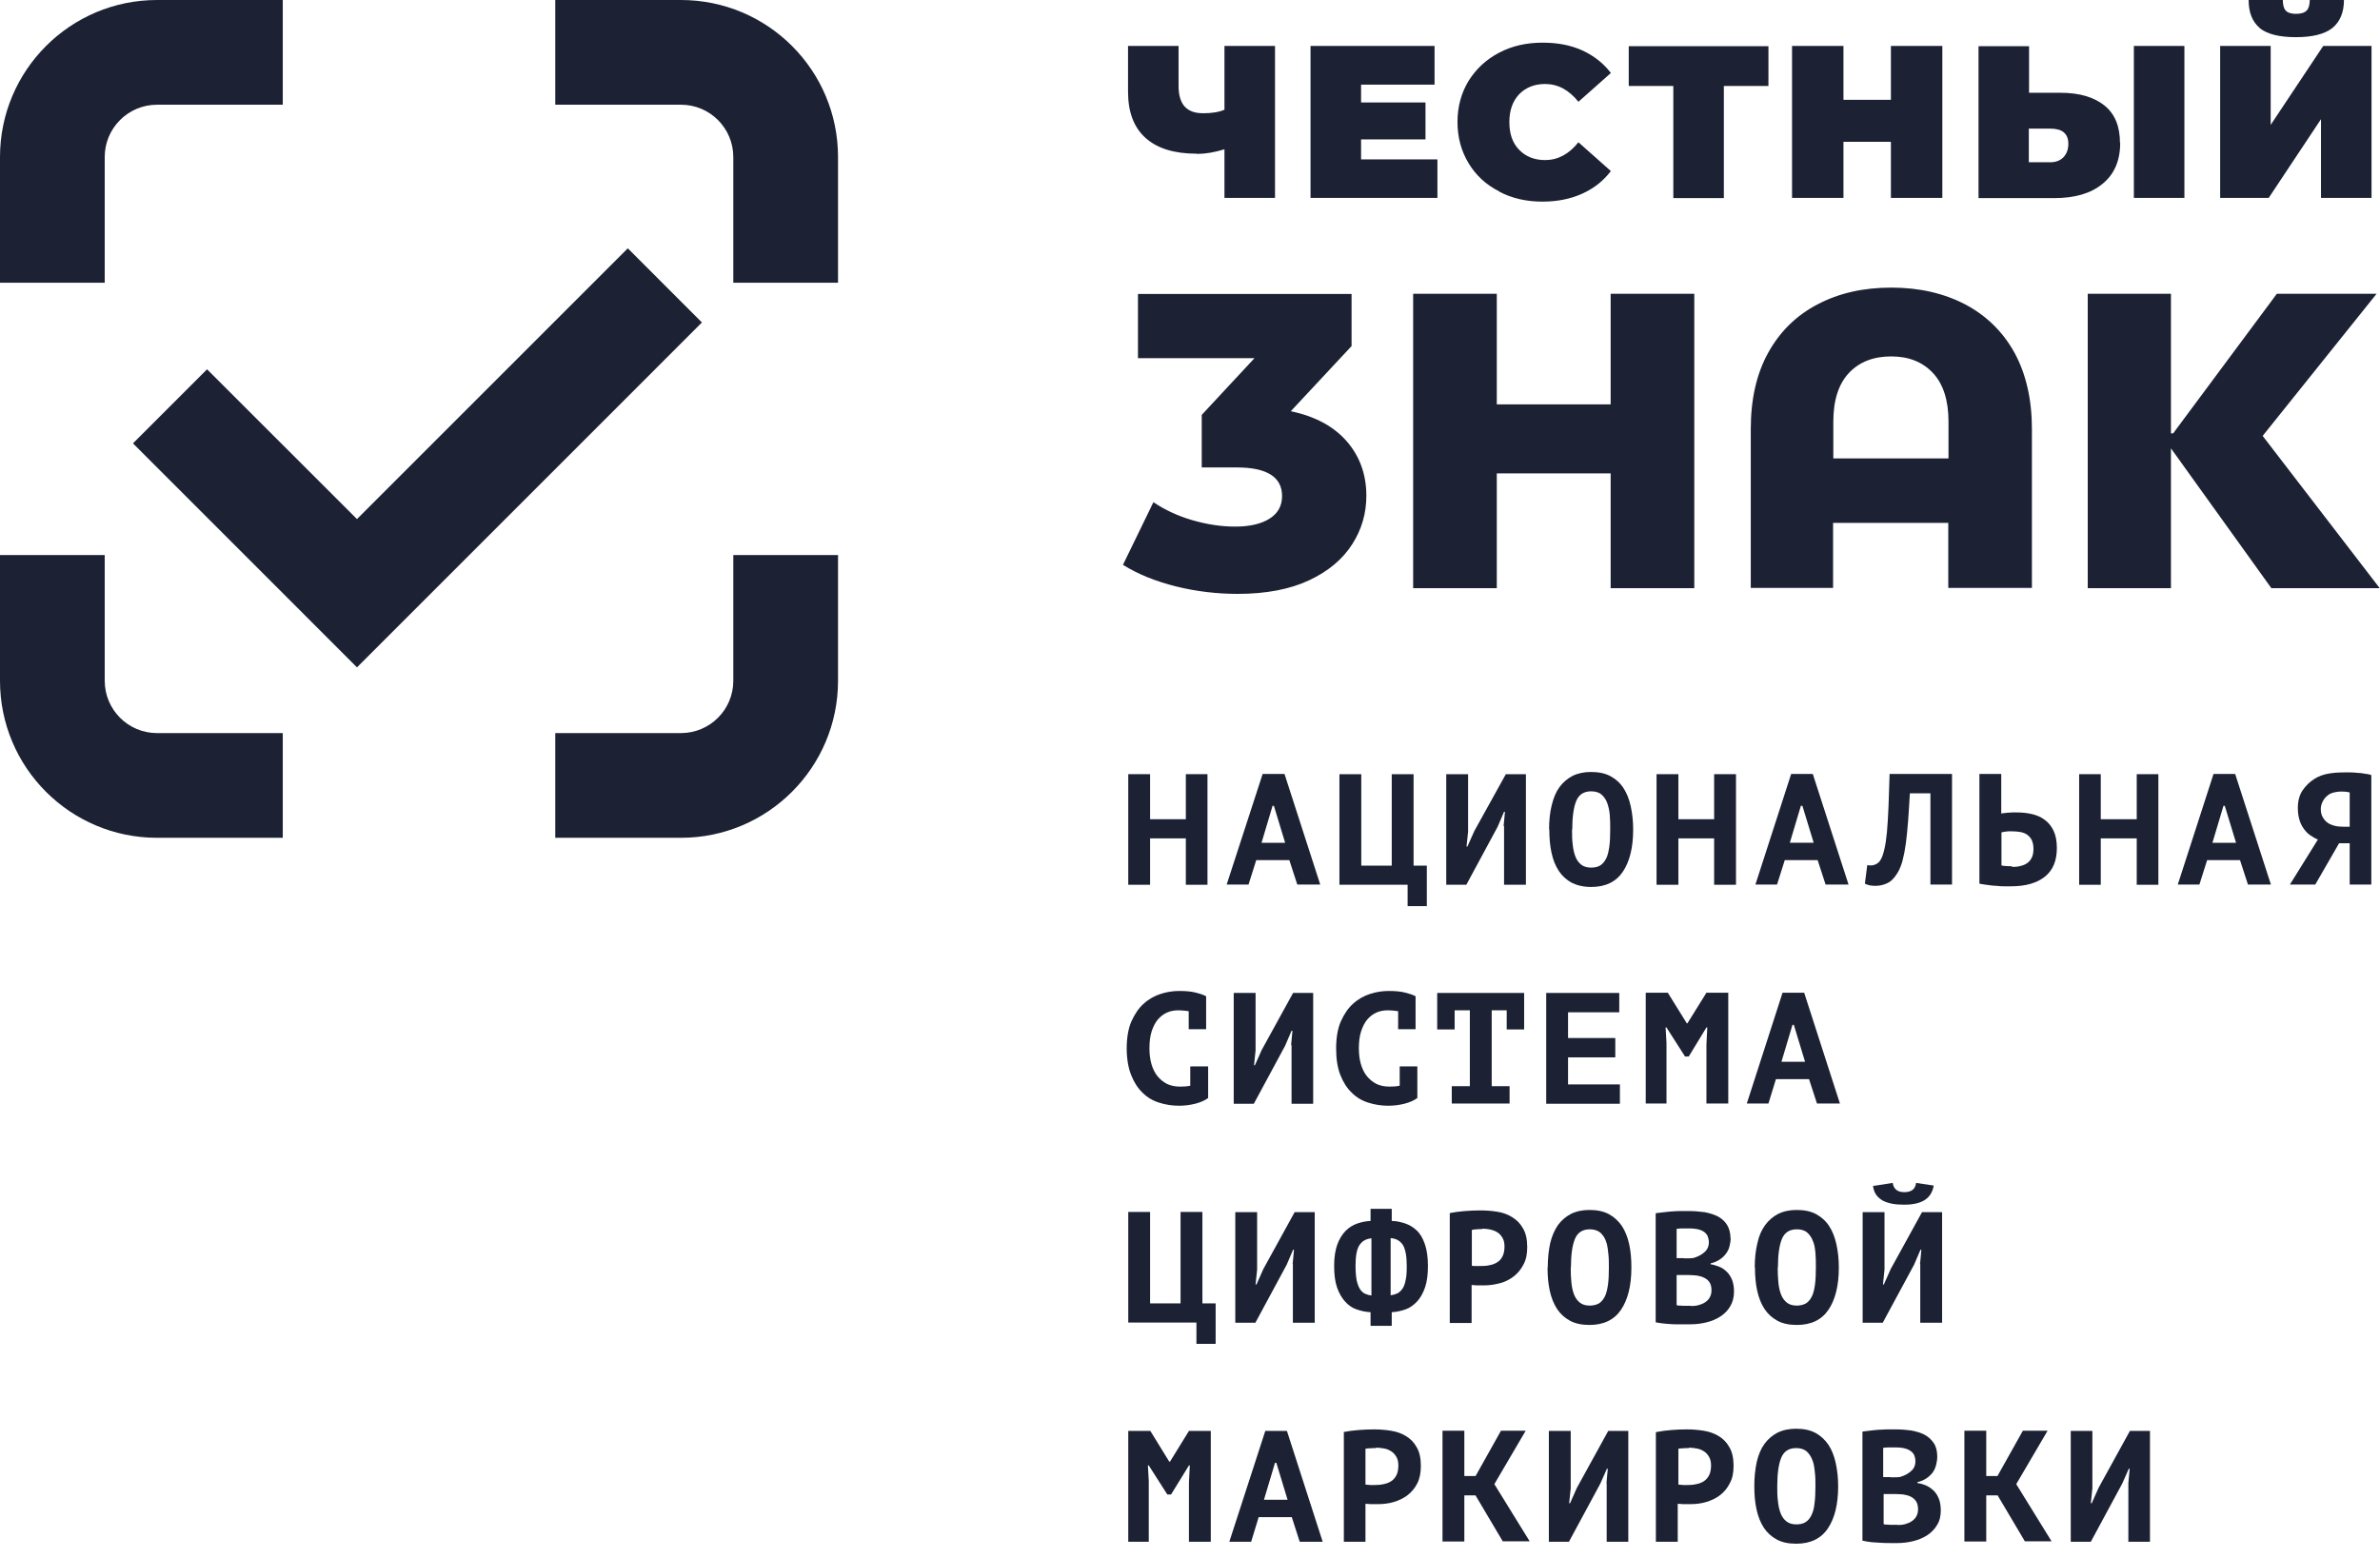
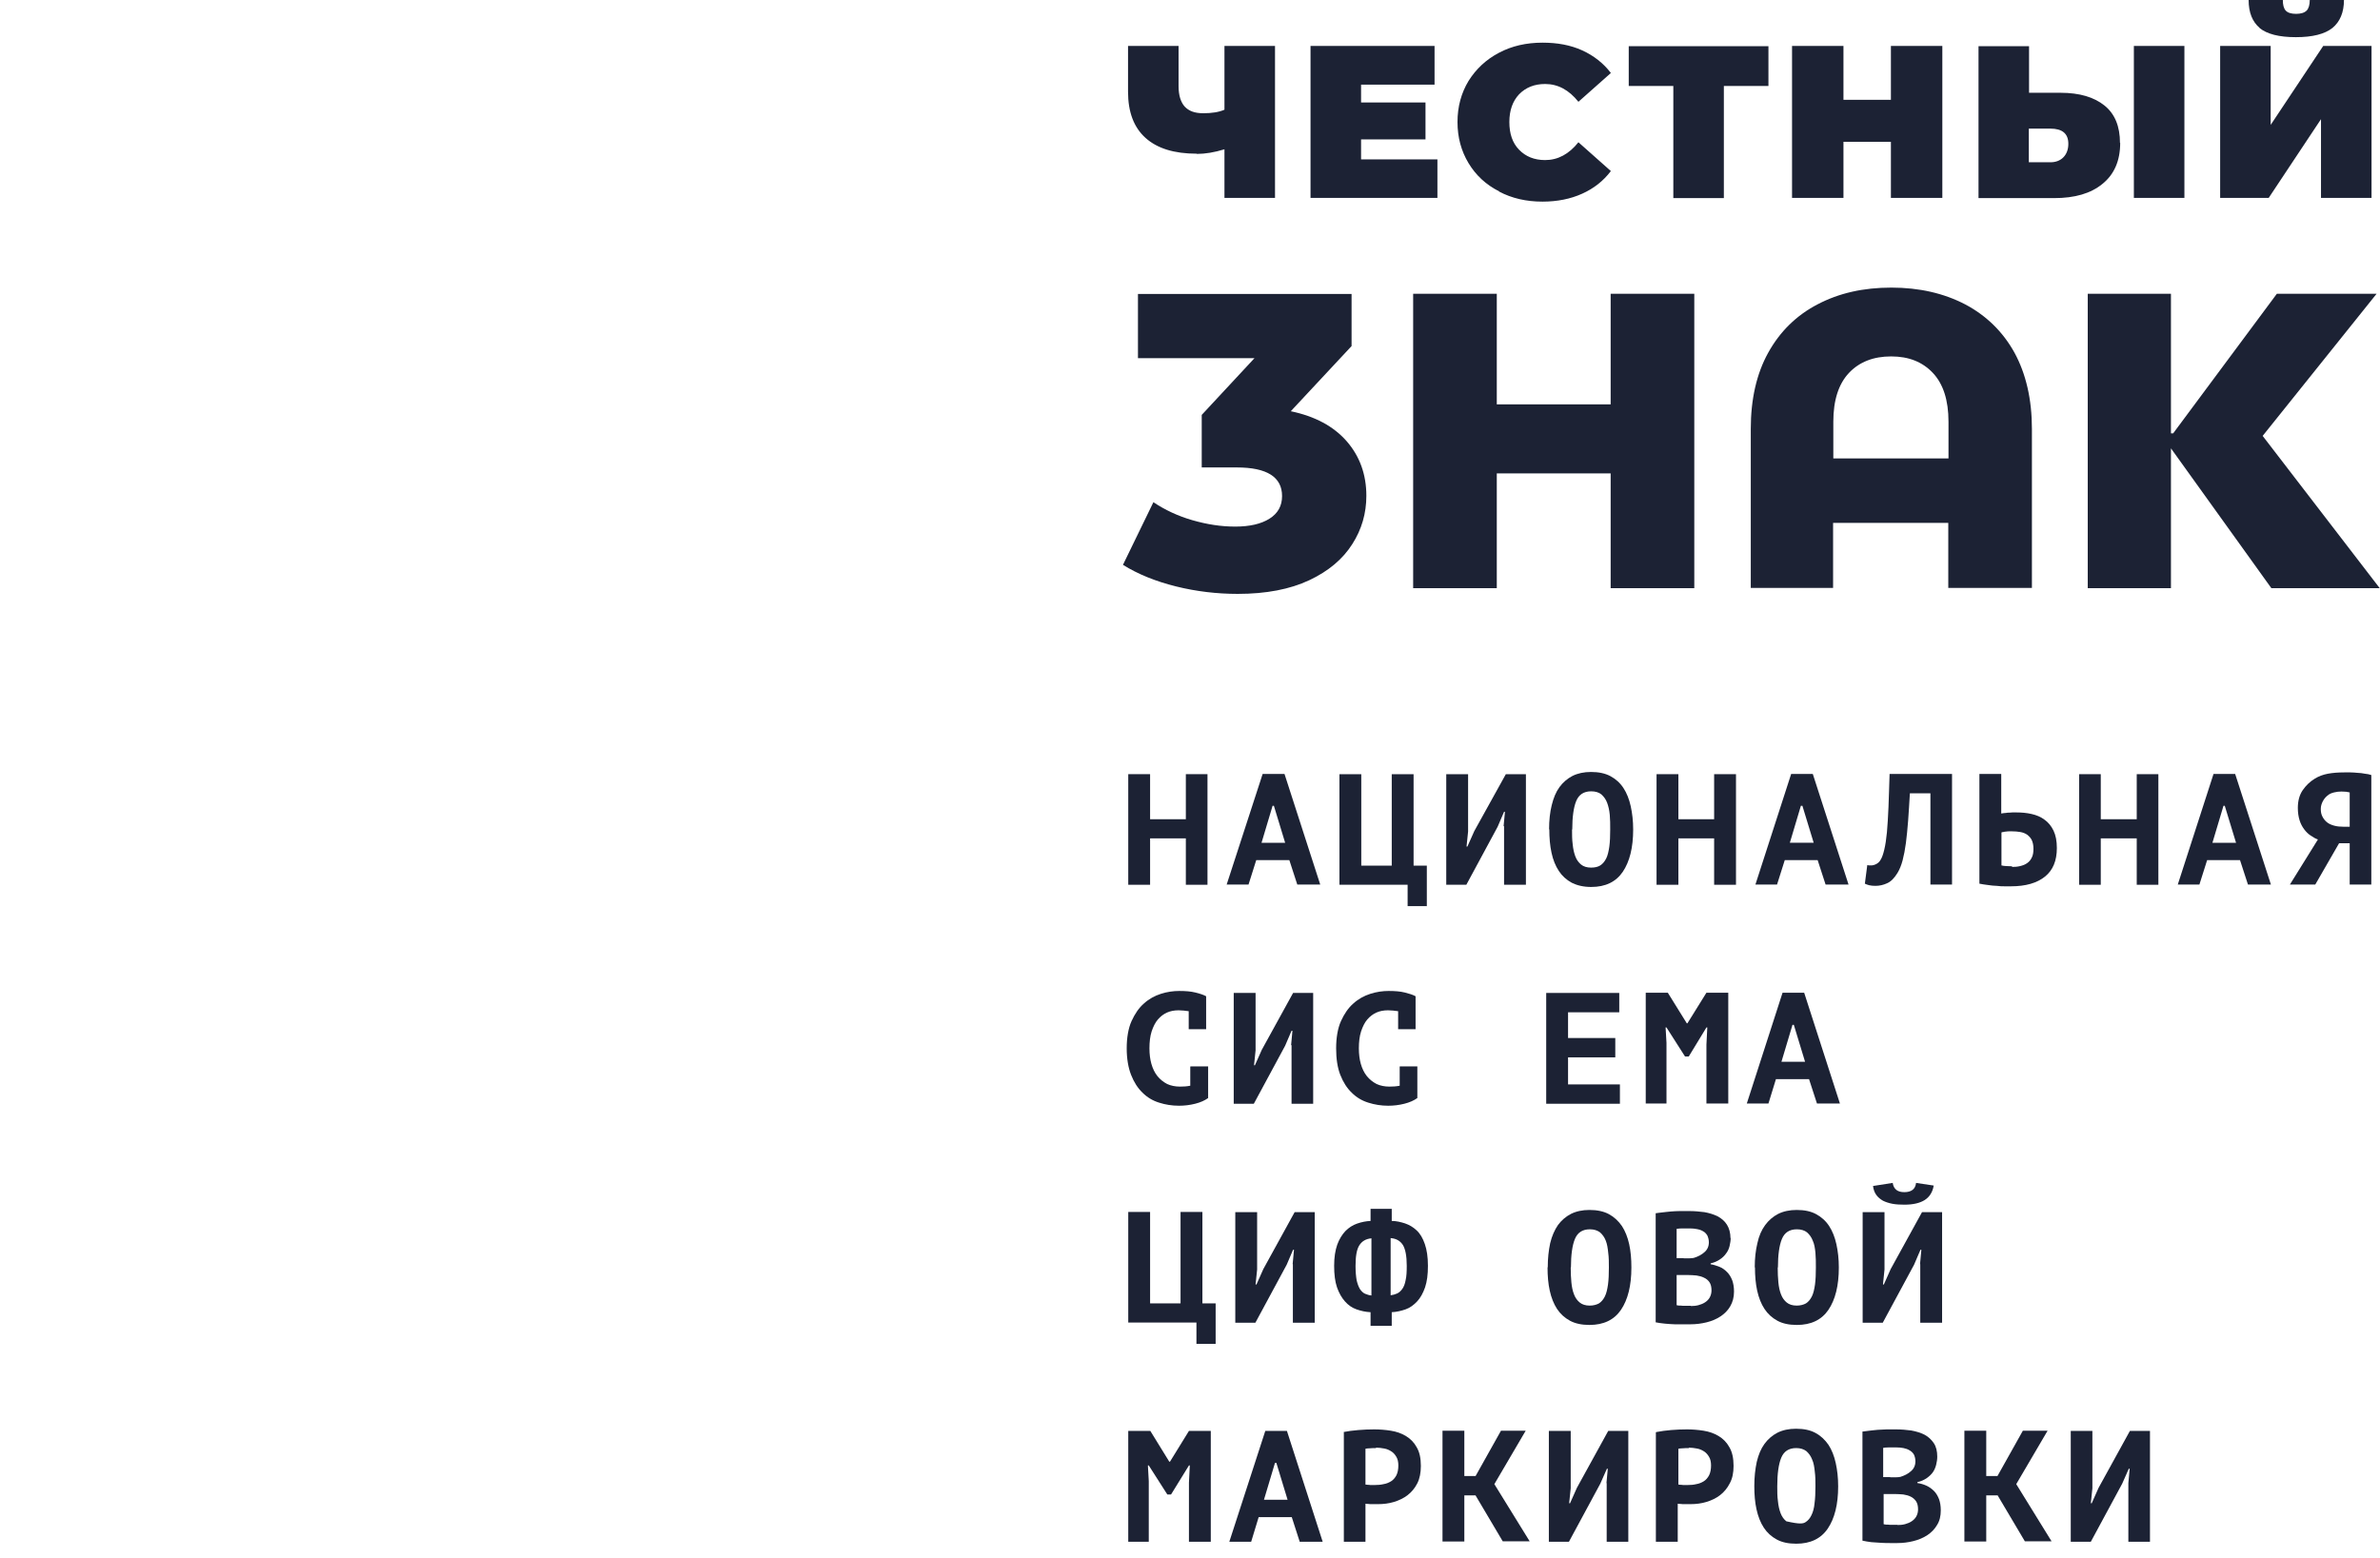
<svg xmlns="http://www.w3.org/2000/svg" width="142" height="93" viewBox="0 0 142 93" fill="none">
  <g id="Group 17">
-     <path id="Vector" d="M37.46 14.815L21.299 30.978L12.354 22.04L7.934 26.46L21.299 39.828L41.88 19.244L37.46 14.823V14.815ZM6.248 9.373C6.248 7.642 7.65 6.249 9.372 6.249H16.871V0H9.372C4.198 0 0 4.198 0 9.373V16.874H6.248V9.373ZM43.752 9.373V16.874H50V9.373C50 4.19 45.802 0 40.628 0H33.129V6.249H40.628C42.359 6.249 43.752 7.651 43.752 9.373ZM43.752 33.126V40.627C43.752 42.358 42.35 43.751 40.628 43.751H33.129V50H40.628C45.802 50 50 45.801 50 40.627V33.126H43.752ZM6.248 40.627V33.126H0V40.627C0 45.81 4.198 50 9.372 50H16.871V43.751H9.372C7.641 43.751 6.248 42.349 6.248 40.627Z" fill="#1C2234" />
    <g id="Group">
      <path id="Vector_2" d="M76.993 24.564L80.64 20.654V17.544H67.895V21.376H74.847L71.7 24.761V27.897H73.794C75.598 27.897 76.493 28.475 76.493 29.603C76.493 30.194 76.243 30.64 75.743 30.955C75.242 31.27 74.558 31.427 73.702 31.427C72.846 31.427 72.016 31.296 71.147 31.047C70.278 30.797 69.502 30.43 68.817 29.971L67 33.71C67.882 34.261 68.949 34.695 70.16 34.996C71.371 35.298 72.609 35.443 73.847 35.443C75.545 35.443 76.967 35.167 78.112 34.629C79.258 34.091 80.114 33.369 80.68 32.477C81.246 31.598 81.522 30.627 81.522 29.59C81.522 28.317 81.127 27.228 80.351 26.336C79.574 25.444 78.455 24.84 76.993 24.538V24.564ZM96.098 24.131H89.304V17.531H84.314V35.101H89.304V28.252H96.098V35.101H101.088V17.531H96.098V24.131ZM135.004 26.008L141.798 17.531H135.847L129.659 25.863H129.527V17.531H124.563V35.101H129.527V26.756L135.518 35.101H141.983L135.004 26.021V26.008ZM117.243 18.161C115.979 17.505 114.517 17.164 112.845 17.164C111.173 17.164 109.725 17.492 108.448 18.161C107.184 18.817 106.196 19.788 105.499 21.048C104.801 22.307 104.458 23.829 104.458 25.601V35.088H109.369V31.204H116.242V35.088H121.232V25.601C121.232 23.829 120.877 22.307 120.192 21.048C119.494 19.788 118.507 18.83 117.243 18.161ZM116.255 27.359H109.383V25.168C109.383 23.882 109.699 22.911 110.317 22.255C110.936 21.599 111.779 21.271 112.832 21.271C113.885 21.271 114.702 21.599 115.321 22.255C115.939 22.911 116.255 23.882 116.255 25.168V27.359ZM109.988 8.464H112.819V11.81H115.887V2.742H112.819V5.957H109.988V2.742H106.92V11.81H109.988V8.464ZM130.33 2.742H127.315V11.81H130.33V2.742ZM138.48 7.112V11.81H141.495V2.742H138.612L135.478 7.453V2.742H132.463V11.81H135.36L138.48 7.112ZM134.807 1.666C135.255 2.034 135.979 2.218 136.979 2.218C137.98 2.218 138.704 2.034 139.165 1.666C139.613 1.299 139.85 0.735 139.85 0H137.809C137.809 0.289 137.743 0.512 137.624 0.63C137.493 0.761 137.282 0.827 136.993 0.827C136.703 0.827 136.492 0.761 136.374 0.63C136.255 0.499 136.203 0.289 136.203 0H134.162C134.162 0.748 134.386 1.299 134.82 1.666H134.807ZM71.411 9.185C71.911 9.185 72.451 9.094 73.056 8.91V11.81H76.072V2.742H73.056V6.548C72.727 6.692 72.306 6.758 71.793 6.758C71.279 6.758 70.937 6.627 70.687 6.364C70.45 6.102 70.318 5.695 70.318 5.144V2.742H67.303V5.472C67.303 6.679 67.645 7.598 68.343 8.227C69.041 8.857 70.055 9.172 71.398 9.172L71.411 9.185ZM126.486 8.529C126.486 7.545 126.183 6.797 125.564 6.299C124.945 5.8 124.076 5.537 122.944 5.537H121.061V2.756H118.046V11.823H122.562C123.787 11.823 124.748 11.547 125.446 10.97C126.143 10.406 126.499 9.592 126.499 8.529H126.486ZM123.102 9.395C122.904 9.592 122.641 9.684 122.338 9.684H121.048V7.676H122.338C123.049 7.676 123.405 7.978 123.405 8.582C123.405 8.923 123.299 9.199 123.102 9.395ZM105.525 2.756H97.177V5.131H99.837V11.823H102.852V5.131H105.512V2.756H105.525ZM89.436 11.429C90.199 11.836 91.068 12.033 92.029 12.033C92.911 12.033 93.701 11.875 94.399 11.56C95.097 11.245 95.663 10.799 96.111 10.209L94.175 8.49C93.609 9.199 92.951 9.553 92.187 9.553C91.542 9.553 91.029 9.343 90.634 8.936C90.239 8.529 90.054 7.978 90.054 7.283C90.054 6.587 90.252 6.036 90.634 5.629C91.029 5.223 91.542 5.013 92.187 5.013C92.951 5.013 93.609 5.367 94.175 6.075L96.111 4.356C95.663 3.766 95.084 3.32 94.399 3.005C93.701 2.69 92.925 2.546 92.029 2.546C91.068 2.546 90.199 2.743 89.436 3.149C88.659 3.556 88.066 4.12 87.619 4.829C87.184 5.551 86.96 6.364 86.96 7.283C86.96 8.201 87.184 9.015 87.619 9.737C88.053 10.458 88.659 11.023 89.436 11.416V11.429ZM85.762 9.513H81.207V8.319H85.051V6.115H81.207V5.052H85.591V2.742H78.191V11.81H85.762V9.5V9.513Z" fill="#1C2234" />
      <g id="Group_2">
        <path id="Vector_3" d="M70.752 50.034H68.619V52.803H67.316V46.202H68.619V48.892H70.752V46.202H72.043V52.803H70.752V50.034Z" fill="#1C2234" />
        <path id="Vector_4" d="M76.927 51.333H74.952L74.492 52.79H73.188L75.334 46.189H76.638L78.77 52.79H77.401L76.927 51.333ZM75.255 50.297H76.677L76.006 48.092H75.927L75.268 50.297H75.255Z" fill="#1C2234" />
        <path id="Vector_5" d="M85.117 54.076H83.984V52.803H79.916V46.203H81.219V51.661H83.037V46.203H84.34V51.661H85.13V54.089L85.117 54.076Z" fill="#1C2234" />
        <path id="Vector_6" d="M89.712 49.299L89.791 48.446H89.738L89.356 49.339L87.487 52.803H86.289V46.203H87.592V49.627L87.5 50.52H87.552L87.961 49.601L89.844 46.203H91.042V52.803H89.738V49.312L89.712 49.299Z" fill="#1C2234" />
        <path id="Vector_7" d="M92.424 49.496C92.424 48.958 92.477 48.472 92.582 48.053C92.688 47.62 92.832 47.265 93.043 46.977C93.254 46.688 93.517 46.465 93.82 46.307C94.136 46.15 94.505 46.071 94.926 46.071C95.374 46.071 95.769 46.15 96.085 46.321C96.401 46.491 96.664 46.727 96.861 47.029C97.059 47.331 97.204 47.698 97.296 48.118C97.388 48.538 97.441 48.997 97.441 49.509C97.441 50.585 97.23 51.425 96.822 52.029C96.414 52.632 95.782 52.934 94.939 52.934C94.478 52.934 94.096 52.842 93.781 52.685C93.465 52.514 93.201 52.278 93.004 51.976C92.806 51.674 92.661 51.32 92.569 50.887C92.477 50.467 92.438 50.008 92.438 49.496H92.424ZM93.794 49.496C93.794 49.811 93.794 50.113 93.833 50.388C93.859 50.664 93.912 50.9 93.991 51.11C94.07 51.32 94.189 51.477 94.333 51.596C94.478 51.714 94.676 51.779 94.926 51.779C95.15 51.779 95.334 51.74 95.479 51.648C95.624 51.556 95.742 51.412 95.834 51.228C95.927 51.044 95.979 50.795 96.019 50.52C96.058 50.231 96.071 49.89 96.071 49.509C96.071 49.194 96.071 48.906 96.045 48.63C96.019 48.354 95.966 48.118 95.887 47.908C95.808 47.698 95.69 47.541 95.545 47.41C95.4 47.291 95.189 47.226 94.939 47.226C94.491 47.226 94.202 47.423 94.044 47.803C93.886 48.184 93.807 48.761 93.807 49.509L93.794 49.496Z" fill="#1C2234" />
        <path id="Vector_8" d="M102.272 50.034H100.139V52.803H98.836V46.203H100.139V48.892H102.272V46.203H103.576V52.803H102.272V50.034Z" fill="#1C2234" />
        <path id="Vector_9" d="M108.461 51.333H106.486L106.025 52.79H104.735L106.868 46.189H108.158L110.291 52.79H108.922L108.448 51.333H108.461ZM106.789 50.296H108.211L107.539 48.092H107.447L106.789 50.296Z" fill="#1C2234" />
        <path id="Vector_10" d="M115.176 47.344H113.951C113.912 47.948 113.885 48.486 113.846 48.984C113.806 49.47 113.767 49.916 113.714 50.31C113.661 50.703 113.596 51.044 113.517 51.346C113.438 51.648 113.332 51.897 113.214 52.094C113.029 52.396 112.832 52.606 112.595 52.711C112.371 52.816 112.134 52.868 111.897 52.868C111.752 52.868 111.621 52.855 111.515 52.829C111.41 52.803 111.318 52.763 111.265 52.737L111.41 51.622C111.41 51.622 111.476 51.648 111.515 51.648C111.555 51.648 111.594 51.648 111.634 51.648C111.739 51.648 111.831 51.622 111.937 51.569C112.042 51.517 112.134 51.438 112.2 51.32C112.292 51.176 112.358 50.979 112.424 50.703C112.49 50.428 112.542 50.087 112.582 49.667C112.621 49.247 112.648 48.748 112.674 48.171C112.7 47.593 112.713 46.937 112.74 46.189H116.466V52.79H115.176V47.331V47.344Z" fill="#1C2234" />
        <path id="Vector_11" d="M118.099 46.189H119.402V48.551C119.402 48.551 119.481 48.538 119.56 48.525C119.639 48.525 119.718 48.512 119.797 48.499C119.876 48.499 119.968 48.499 120.06 48.486C120.153 48.486 120.232 48.486 120.311 48.486C120.613 48.486 120.916 48.512 121.206 48.578C121.496 48.643 121.759 48.748 121.983 48.919C122.207 49.076 122.391 49.299 122.523 49.575C122.654 49.85 122.72 50.191 122.72 50.611C122.72 51.373 122.483 51.937 122.009 52.317C121.535 52.698 120.864 52.895 119.981 52.895C119.889 52.895 119.771 52.895 119.626 52.895C119.481 52.895 119.31 52.895 119.139 52.868C118.968 52.868 118.783 52.842 118.599 52.816C118.428 52.803 118.257 52.763 118.099 52.737V46.203V46.189ZM120.034 51.74C120.205 51.74 120.376 51.727 120.534 51.687C120.692 51.648 120.837 51.596 120.956 51.504C121.074 51.425 121.166 51.307 121.232 51.163C121.298 51.031 121.324 50.861 121.324 50.651C121.324 50.441 121.285 50.27 121.219 50.126C121.153 49.995 121.048 49.89 120.943 49.811C120.824 49.732 120.692 49.68 120.534 49.654C120.376 49.627 120.218 49.614 120.047 49.614C120.008 49.614 119.955 49.614 119.889 49.614C119.823 49.614 119.758 49.614 119.705 49.627C119.639 49.627 119.586 49.64 119.534 49.654C119.481 49.654 119.442 49.667 119.415 49.68V51.648C119.481 51.661 119.573 51.687 119.692 51.687C119.81 51.687 119.929 51.701 120.06 51.701L120.034 51.74Z" fill="#1C2234" />
        <path id="Vector_12" d="M127.486 50.034H125.34V52.803H124.05V46.203H125.34V48.892H127.486V46.203H128.777V52.803H127.486V50.034Z" fill="#1C2234" />
        <path id="Vector_13" d="M133.661 51.333H131.686L131.225 52.79H129.935L132.068 46.189H133.358L135.491 52.79H134.122L133.648 51.333H133.661ZM131.989 50.297H133.411L132.739 48.092H132.661L132.002 50.297H131.989Z" fill="#1C2234" />
        <path id="Vector_14" d="M141.495 52.79H140.192V50.323H139.56L138.138 52.79H136.624L138.296 50.1C138.151 50.047 138.006 49.968 137.861 49.864C137.716 49.772 137.585 49.641 137.479 49.496C137.361 49.339 137.269 49.168 137.203 48.958C137.137 48.748 137.098 48.499 137.098 48.223C137.098 47.803 137.19 47.449 137.387 47.16C137.585 46.872 137.822 46.649 138.098 46.478C138.348 46.321 138.612 46.229 138.888 46.176C139.165 46.124 139.494 46.097 139.862 46.097C139.968 46.097 140.086 46.097 140.231 46.097C140.376 46.097 140.508 46.111 140.666 46.124C140.81 46.124 140.955 46.15 141.1 46.176C141.245 46.189 141.377 46.216 141.482 46.255V52.79H141.495ZM140.192 47.292C140.192 47.292 140.06 47.265 139.981 47.252C139.902 47.252 139.81 47.239 139.704 47.239C139.56 47.239 139.415 47.252 139.257 47.292C139.099 47.331 138.98 47.383 138.875 47.475C138.77 47.554 138.677 47.659 138.598 47.803C138.519 47.948 138.467 48.105 138.467 48.276C138.467 48.446 138.493 48.591 138.559 48.722C138.625 48.853 138.704 48.958 138.809 49.05C138.928 49.155 139.072 49.221 139.257 49.273C139.441 49.325 139.625 49.339 139.81 49.339H140.192V47.292Z" fill="#1C2234" />
        <path id="Vector_15" d="M71.042 63.642H72.082V65.531C71.885 65.675 71.621 65.794 71.305 65.872C70.989 65.951 70.673 65.99 70.344 65.99C69.923 65.99 69.528 65.925 69.159 65.807C68.777 65.689 68.448 65.492 68.172 65.216C67.882 64.941 67.658 64.586 67.487 64.153C67.316 63.72 67.224 63.182 67.224 62.566C67.224 61.949 67.316 61.371 67.513 60.938C67.711 60.505 67.948 60.151 68.251 59.889C68.553 59.613 68.896 59.429 69.264 59.311C69.633 59.193 70.002 59.141 70.357 59.141C70.739 59.141 71.055 59.167 71.318 59.233C71.582 59.298 71.792 59.364 71.963 59.456V61.424H70.923V60.348C70.726 60.322 70.528 60.295 70.318 60.295C70.068 60.295 69.844 60.335 69.633 60.427C69.422 60.519 69.238 60.663 69.08 60.847C68.922 61.03 68.804 61.28 68.711 61.555C68.619 61.844 68.58 62.185 68.58 62.566C68.58 62.907 68.619 63.222 68.698 63.497C68.777 63.773 68.896 64.022 69.054 64.219C69.212 64.416 69.409 64.573 69.633 64.691C69.857 64.796 70.12 64.849 70.41 64.849C70.621 64.849 70.818 64.836 71.016 64.796V63.655L71.042 63.642Z" fill="#1C2234" />
        <path id="Vector_16" d="M77.033 62.369L77.112 61.516H77.059L76.677 62.408L74.808 65.872H73.609V59.259H74.913V62.684L74.821 63.576H74.873L75.281 62.657L77.151 59.259H78.349V65.872H77.059V62.382L77.033 62.369Z" fill="#1C2234" />
        <path id="Vector_17" d="M83.524 63.642H84.564V65.531C84.367 65.675 84.103 65.793 83.787 65.872C83.471 65.951 83.155 65.99 82.826 65.99C82.405 65.99 82.01 65.925 81.641 65.807C81.259 65.689 80.93 65.492 80.654 65.216C80.364 64.941 80.14 64.586 79.969 64.153C79.798 63.72 79.719 63.182 79.719 62.566C79.719 61.949 79.811 61.371 80.008 60.938C80.206 60.505 80.443 60.151 80.746 59.889C81.049 59.613 81.391 59.429 81.76 59.311C82.128 59.193 82.497 59.141 82.852 59.141C83.234 59.141 83.55 59.167 83.814 59.233C84.077 59.298 84.287 59.364 84.459 59.456V61.424H83.418V60.348C83.221 60.322 83.023 60.295 82.813 60.295C82.563 60.295 82.339 60.335 82.128 60.427C81.918 60.518 81.733 60.663 81.575 60.846C81.417 61.03 81.299 61.279 81.207 61.555C81.114 61.844 81.075 62.185 81.075 62.566C81.075 62.907 81.114 63.222 81.193 63.497C81.272 63.773 81.391 64.022 81.549 64.219C81.707 64.416 81.904 64.573 82.128 64.691C82.352 64.796 82.615 64.849 82.905 64.849C83.116 64.849 83.313 64.836 83.511 64.796V63.655L83.524 63.642Z" fill="#1C2234" />
-         <path id="Vector_18" d="M86.618 64.823H87.697V60.295H86.789V61.437H85.749V59.259H90.936V61.437H89.896V60.295H89.001V64.823H90.067V65.859H86.618V64.823Z" fill="#1C2234" />
        <path id="Vector_19" d="M92.266 59.259H96.611V60.414H93.556V61.949H96.374V63.104H93.556V64.718H96.65V65.872H92.253V59.259H92.266Z" fill="#1C2234" />
        <path id="Vector_20" d="M101.812 62.343L101.864 61.319H101.812L100.758 63.051H100.535L99.429 61.319H99.376L99.429 62.237V65.859H98.191V59.246H99.508L100.64 61.07H100.679L101.812 59.246H103.115V65.859H101.812V62.343Z" fill="#1C2234" />
        <path id="Vector_21" d="M107.947 64.403H105.959L105.512 65.859H104.221L106.354 59.246H107.644L109.777 65.859H108.408L107.934 64.403H107.947ZM106.275 63.366H107.697L107.026 61.161H106.947L106.288 63.366H106.275Z" fill="#1C2234" />
        <path id="Vector_22" d="M72.517 80.201H71.384V78.929H67.316V72.328H68.619V77.787H70.436V72.328H71.74V77.787H72.53V80.215L72.517 80.201Z" fill="#1C2234" />
        <path id="Vector_23" d="M77.125 75.438L77.204 74.585H77.151L76.769 75.478L74.9 78.942H73.702V72.342H75.005V75.766L74.913 76.659H74.966L75.374 75.74L77.243 72.342H78.442V78.942H77.138V75.451L77.125 75.438Z" fill="#1C2234" />
        <path id="Vector_24" d="M81.773 72.145H83.037V72.866C83.313 72.866 83.576 72.932 83.826 73.011C84.09 73.103 84.314 73.234 84.524 73.431C84.735 73.627 84.893 73.903 85.011 74.244C85.13 74.585 85.196 75.018 85.196 75.543C85.196 76.068 85.143 76.475 85.025 76.829C84.906 77.17 84.748 77.459 84.551 77.669C84.353 77.879 84.129 78.049 83.866 78.141C83.603 78.233 83.326 78.299 83.037 78.312V79.126H81.773V78.312C81.47 78.299 81.193 78.233 80.93 78.141C80.667 78.049 80.443 77.892 80.245 77.669C80.048 77.446 79.89 77.17 79.771 76.829C79.653 76.488 79.6 76.055 79.6 75.543C79.6 75.031 79.666 74.625 79.784 74.284C79.903 73.956 80.074 73.68 80.272 73.47C80.482 73.26 80.706 73.116 80.969 73.024C81.233 72.932 81.496 72.879 81.773 72.866V72.145ZM81.838 73.903C81.496 73.929 81.259 74.074 81.101 74.323C80.943 74.572 80.877 74.979 80.877 75.556C80.877 75.897 80.904 76.186 80.943 76.409C80.996 76.632 81.062 76.803 81.141 76.934C81.233 77.065 81.325 77.157 81.443 77.21C81.562 77.262 81.694 77.302 81.825 77.315V73.916L81.838 73.903ZM82.971 77.302C83.102 77.288 83.234 77.249 83.353 77.197C83.471 77.144 83.576 77.052 83.668 76.921C83.761 76.79 83.826 76.619 83.866 76.396C83.919 76.173 83.932 75.897 83.932 75.543C83.932 74.966 83.853 74.559 83.708 74.31C83.55 74.061 83.313 73.916 82.971 73.89V77.288V77.302Z" fill="#1C2234" />
-         <path id="Vector_25" d="M86.512 72.394C86.775 72.341 87.065 72.302 87.394 72.276C87.71 72.25 88.026 72.237 88.342 72.237C88.658 72.237 89.001 72.263 89.33 72.315C89.659 72.368 89.962 72.473 90.225 72.643C90.488 72.801 90.712 73.024 90.87 73.313C91.041 73.601 91.12 73.969 91.12 74.428C91.12 74.835 91.055 75.176 90.897 75.465C90.752 75.753 90.554 75.99 90.317 76.173C90.08 76.357 89.804 76.501 89.501 76.58C89.198 76.659 88.882 76.711 88.553 76.711H88.395C88.329 76.711 88.25 76.711 88.184 76.711C88.105 76.711 88.04 76.711 87.96 76.698C87.895 76.698 87.842 76.698 87.802 76.685V78.955H86.499V72.42L86.512 72.394ZM88.448 73.352C88.316 73.352 88.198 73.352 88.092 73.365C87.974 73.365 87.882 73.391 87.816 73.404V75.543C87.816 75.543 87.882 75.543 87.934 75.556C87.987 75.556 88.04 75.556 88.092 75.556C88.145 75.556 88.198 75.556 88.263 75.556H88.382C88.553 75.556 88.724 75.543 88.882 75.504C89.053 75.478 89.198 75.412 89.33 75.333C89.462 75.255 89.567 75.136 89.646 74.979C89.725 74.822 89.764 74.625 89.764 74.389C89.764 74.179 89.725 74.008 89.646 73.877C89.567 73.746 89.475 73.627 89.343 73.549C89.225 73.47 89.08 73.418 88.922 73.378C88.764 73.352 88.606 73.326 88.434 73.326L88.448 73.352Z" fill="#1C2234" />
        <path id="Vector_26" d="M92.345 75.635C92.345 75.097 92.398 74.625 92.49 74.192C92.595 73.759 92.753 73.404 92.951 73.116C93.162 72.827 93.425 72.604 93.728 72.446C94.044 72.289 94.412 72.21 94.834 72.21C95.281 72.21 95.676 72.289 95.992 72.46C96.308 72.63 96.558 72.866 96.769 73.168C96.967 73.47 97.111 73.837 97.204 74.257C97.296 74.677 97.335 75.136 97.335 75.648C97.335 76.724 97.125 77.564 96.716 78.168C96.308 78.771 95.676 79.073 94.834 79.073C94.386 79.073 93.991 78.994 93.675 78.824C93.359 78.653 93.096 78.417 92.898 78.115C92.701 77.813 92.556 77.446 92.464 77.026C92.371 76.606 92.332 76.147 92.332 75.635H92.345ZM93.715 75.635C93.715 75.963 93.728 76.252 93.754 76.527C93.78 76.803 93.833 77.052 93.912 77.249C93.991 77.459 94.109 77.617 94.254 77.735C94.399 77.853 94.597 77.918 94.847 77.918C95.071 77.918 95.255 77.866 95.4 77.787C95.545 77.695 95.663 77.551 95.755 77.367C95.847 77.183 95.9 76.934 95.94 76.659C95.979 76.37 95.992 76.029 95.992 75.648C95.992 75.346 95.992 75.045 95.953 74.769C95.927 74.493 95.887 74.244 95.808 74.047C95.729 73.837 95.611 73.68 95.466 73.549C95.308 73.431 95.11 73.365 94.86 73.365C94.412 73.365 94.123 73.562 93.965 73.942C93.807 74.323 93.728 74.9 93.728 75.648L93.715 75.635Z" fill="#1C2234" />
        <path id="Vector_27" d="M103.26 73.864C103.26 74.021 103.234 74.192 103.194 74.362C103.155 74.52 103.089 74.677 102.984 74.808C102.892 74.94 102.773 75.058 102.615 75.163C102.457 75.268 102.286 75.346 102.062 75.399V75.451C102.246 75.478 102.431 75.543 102.602 75.609C102.773 75.674 102.918 75.793 103.05 75.924C103.181 76.055 103.273 76.213 103.352 76.409C103.418 76.593 103.458 76.816 103.458 77.079C103.458 77.42 103.379 77.708 103.234 77.958C103.089 78.207 102.892 78.404 102.655 78.561C102.418 78.719 102.141 78.837 101.825 78.916C101.509 78.994 101.193 79.034 100.864 79.034H100.456C100.285 79.034 100.113 79.034 99.916 79.034C99.719 79.034 99.534 79.007 99.323 78.994C99.126 78.981 98.942 78.942 98.784 78.916V72.407C98.902 72.394 99.034 72.368 99.192 72.355C99.35 72.341 99.508 72.315 99.692 72.302C99.863 72.289 100.048 72.276 100.232 72.276C100.416 72.276 100.601 72.276 100.785 72.276C101.088 72.276 101.391 72.302 101.693 72.341C101.983 72.394 102.246 72.473 102.483 72.591C102.707 72.709 102.905 72.879 103.036 73.09C103.168 73.299 103.247 73.575 103.247 73.903L103.26 73.864ZM100.456 75.097C100.548 75.097 100.653 75.097 100.772 75.097C100.89 75.097 100.982 75.084 101.061 75.071C101.312 74.992 101.522 74.887 101.693 74.73C101.865 74.585 101.957 74.388 101.957 74.139C101.957 73.982 101.917 73.85 101.865 73.732C101.799 73.627 101.72 73.536 101.614 73.483C101.509 73.418 101.391 73.378 101.246 73.352C101.114 73.326 100.969 73.312 100.824 73.312C100.653 73.312 100.495 73.312 100.364 73.312C100.219 73.312 100.113 73.326 100.034 73.339V75.084H100.456V75.097ZM100.877 77.945C101.035 77.945 101.193 77.931 101.338 77.892C101.483 77.853 101.614 77.8 101.733 77.722C101.851 77.643 101.944 77.551 102.009 77.433C102.075 77.315 102.115 77.17 102.115 77.013C102.115 76.803 102.075 76.645 101.996 76.527C101.917 76.409 101.812 76.317 101.667 76.252C101.535 76.186 101.391 76.147 101.219 76.121C101.061 76.108 100.89 76.094 100.732 76.094H100.034V77.892C100.034 77.892 100.113 77.918 100.192 77.918C100.258 77.918 100.337 77.918 100.416 77.931C100.495 77.931 100.574 77.931 100.666 77.931C100.745 77.931 100.824 77.931 100.89 77.931L100.877 77.945Z" fill="#1C2234" />
        <path id="Vector_28" d="M104.695 75.635C104.695 75.097 104.748 74.625 104.853 74.192C104.945 73.759 105.103 73.404 105.314 73.116C105.525 72.827 105.788 72.604 106.091 72.446C106.407 72.289 106.776 72.21 107.197 72.21C107.658 72.21 108.04 72.289 108.356 72.46C108.672 72.63 108.935 72.866 109.132 73.168C109.33 73.47 109.475 73.837 109.567 74.257C109.659 74.677 109.712 75.136 109.712 75.648C109.712 76.724 109.501 77.564 109.093 78.168C108.685 78.771 108.053 79.073 107.21 79.073C106.749 79.073 106.367 78.994 106.051 78.824C105.735 78.653 105.472 78.417 105.275 78.115C105.077 77.813 104.932 77.446 104.84 77.026C104.748 76.606 104.708 76.147 104.708 75.635H104.695ZM106.065 75.635C106.065 75.963 106.078 76.252 106.104 76.527C106.13 76.803 106.183 77.052 106.262 77.249C106.341 77.459 106.46 77.617 106.604 77.735C106.749 77.853 106.947 77.918 107.197 77.918C107.421 77.918 107.605 77.866 107.75 77.787C107.895 77.695 108.013 77.551 108.105 77.367C108.198 77.183 108.25 76.934 108.29 76.659C108.329 76.37 108.342 76.029 108.342 75.648C108.342 75.346 108.342 75.045 108.316 74.769C108.29 74.493 108.25 74.244 108.158 74.047C108.079 73.837 107.961 73.68 107.816 73.549C107.671 73.431 107.46 73.365 107.21 73.365C106.762 73.365 106.473 73.562 106.315 73.942C106.157 74.323 106.078 74.9 106.078 75.648L106.065 75.635Z" fill="#1C2234" />
        <path id="Vector_29" d="M114.557 75.438L114.636 74.585H114.583L114.201 75.478L112.331 78.942H111.133V72.341H112.437V75.766L112.345 76.659H112.397L112.805 75.74L114.675 72.341H115.873V78.942H114.57V75.451L114.557 75.438ZM112.924 70.583C112.95 70.78 113.029 70.924 113.148 71.016C113.266 71.108 113.424 71.147 113.622 71.147C114.043 71.147 114.28 70.964 114.32 70.596L115.373 70.754C115.307 71.147 115.123 71.436 114.833 71.62C114.543 71.803 114.135 71.895 113.622 71.895C113.358 71.895 113.121 71.882 112.911 71.843C112.7 71.803 112.503 71.738 112.345 71.659C112.187 71.567 112.055 71.462 111.95 71.318C111.844 71.174 111.778 70.99 111.752 70.78L112.924 70.596V70.583Z" fill="#1C2234" />
        <path id="Vector_30" d="M70.937 88.481L70.989 87.458H70.937L69.87 89.19H69.646L68.54 87.458H68.488L68.54 88.39V92.011H67.316V85.398H68.633L69.765 87.235H69.804L70.937 85.398H72.24V92.011H70.937V88.495V88.481Z" fill="#1C2234" />
        <path id="Vector_31" d="M77.072 90.542H75.097L74.65 92.011H73.346L75.492 85.398H76.783L78.916 92.011H77.546L77.072 90.542ZM75.4 89.505H76.822L76.151 87.301H76.072L75.413 89.505H75.4Z" fill="#1C2234" />
        <path id="Vector_32" d="M80.166 85.463C80.429 85.411 80.719 85.372 81.048 85.345C81.364 85.319 81.68 85.306 81.996 85.306C82.312 85.306 82.654 85.332 82.984 85.385C83.313 85.437 83.616 85.542 83.879 85.7C84.142 85.857 84.366 86.08 84.524 86.369C84.695 86.658 84.774 87.025 84.774 87.484C84.774 87.891 84.708 88.232 84.564 88.521C84.419 88.81 84.221 89.046 83.984 89.23C83.747 89.413 83.471 89.544 83.168 89.636C82.865 89.728 82.549 89.767 82.22 89.767H82.062C81.996 89.767 81.917 89.767 81.851 89.767C81.772 89.767 81.693 89.767 81.627 89.754C81.549 89.754 81.496 89.754 81.469 89.741V92.011H80.179V85.477L80.166 85.463ZM82.102 86.421C81.97 86.421 81.851 86.421 81.746 86.434C81.627 86.434 81.535 86.448 81.469 86.461V88.6C81.469 88.6 81.535 88.6 81.588 88.613C81.641 88.613 81.693 88.613 81.746 88.626C81.799 88.626 81.851 88.626 81.917 88.626H82.036C82.207 88.626 82.378 88.613 82.549 88.573C82.72 88.547 82.865 88.482 82.997 88.403C83.129 88.324 83.234 88.193 83.313 88.049C83.392 87.891 83.431 87.694 83.431 87.458C83.431 87.248 83.392 87.078 83.313 86.946C83.234 86.815 83.142 86.697 83.01 86.618C82.891 86.54 82.747 86.474 82.589 86.448C82.431 86.421 82.273 86.395 82.102 86.395V86.421Z" fill="#1C2234" />
        <path id="Vector_33" d="M88.04 89.243H87.368V91.998H86.065V85.385H87.368V88.088H88.04L89.554 85.385H91.029L89.159 88.573L91.266 91.985H89.659L88.027 89.23L88.04 89.243Z" fill="#1C2234" />
        <path id="Vector_34" d="M95.848 88.508L95.927 87.655H95.874L95.479 88.547L93.609 92.011H92.411V85.398H93.715V88.823L93.622 89.715H93.675L94.083 88.796L95.953 85.398H97.151V92.011H95.861V88.521L95.848 88.508Z" fill="#1C2234" />
        <path id="Vector_35" d="M98.836 85.463C99.099 85.411 99.389 85.372 99.705 85.345C100.021 85.319 100.337 85.306 100.653 85.306C100.969 85.306 101.311 85.332 101.64 85.385C101.969 85.437 102.272 85.542 102.536 85.7C102.799 85.857 103.023 86.08 103.181 86.369C103.352 86.658 103.431 87.025 103.431 87.484C103.431 87.891 103.365 88.232 103.207 88.521C103.062 88.81 102.865 89.046 102.628 89.23C102.391 89.413 102.114 89.544 101.811 89.636C101.509 89.728 101.193 89.767 100.864 89.767H100.706C100.64 89.767 100.561 89.767 100.482 89.767C100.403 89.767 100.337 89.767 100.258 89.754C100.192 89.754 100.139 89.754 100.1 89.741V92.011H98.796V85.477L98.836 85.463ZM100.771 86.421C100.64 86.421 100.521 86.421 100.416 86.434C100.297 86.434 100.205 86.448 100.139 86.461V88.6C100.139 88.6 100.205 88.6 100.258 88.613C100.311 88.613 100.363 88.613 100.416 88.626C100.469 88.626 100.534 88.626 100.587 88.626H100.706C100.877 88.626 101.048 88.613 101.206 88.573C101.377 88.547 101.522 88.482 101.653 88.403C101.785 88.324 101.89 88.193 101.969 88.049C102.048 87.891 102.088 87.694 102.088 87.458C102.088 87.248 102.048 87.078 101.969 86.946C101.89 86.815 101.798 86.697 101.667 86.618C101.548 86.54 101.403 86.474 101.245 86.448C101.087 86.421 100.929 86.395 100.758 86.395L100.771 86.421Z" fill="#1C2234" />
-         <path id="Vector_36" d="M104.669 88.691C104.669 88.153 104.722 87.681 104.814 87.248C104.919 86.815 105.064 86.461 105.275 86.172C105.485 85.883 105.749 85.66 106.051 85.503C106.367 85.345 106.736 85.267 107.157 85.267C107.618 85.267 108 85.345 108.316 85.516C108.632 85.686 108.882 85.923 109.093 86.225C109.29 86.526 109.435 86.894 109.527 87.314C109.62 87.734 109.672 88.193 109.672 88.705C109.672 89.781 109.462 90.62 109.053 91.224C108.645 91.828 108.013 92.129 107.171 92.129C106.71 92.129 106.328 92.051 106.012 91.88C105.696 91.71 105.433 91.473 105.235 91.171C105.038 90.87 104.893 90.502 104.801 90.082C104.708 89.662 104.669 89.203 104.669 88.691ZM106.038 88.691C106.038 89.019 106.038 89.308 106.078 89.584C106.104 89.859 106.157 90.096 106.236 90.305C106.315 90.515 106.433 90.673 106.578 90.791C106.723 90.909 106.92 90.975 107.171 90.975C107.394 90.975 107.579 90.935 107.724 90.843C107.868 90.752 107.987 90.62 108.079 90.424C108.171 90.24 108.237 90.004 108.263 89.715C108.303 89.426 108.316 89.098 108.316 88.705C108.316 88.403 108.316 88.101 108.277 87.825C108.25 87.55 108.211 87.3 108.119 87.104C108.04 86.894 107.921 86.736 107.776 86.605C107.618 86.487 107.421 86.421 107.171 86.421C106.723 86.421 106.433 86.618 106.275 86.999C106.117 87.379 106.038 87.957 106.038 88.705V88.691Z" fill="#1C2234" />
+         <path id="Vector_36" d="M104.669 88.691C104.669 88.153 104.722 87.681 104.814 87.248C104.919 86.815 105.064 86.461 105.275 86.172C105.485 85.883 105.749 85.66 106.051 85.503C106.367 85.345 106.736 85.267 107.157 85.267C107.618 85.267 108 85.345 108.316 85.516C108.632 85.686 108.882 85.923 109.093 86.225C109.29 86.526 109.435 86.894 109.527 87.314C109.62 87.734 109.672 88.193 109.672 88.705C109.672 89.781 109.462 90.62 109.053 91.224C108.645 91.828 108.013 92.129 107.171 92.129C106.71 92.129 106.328 92.051 106.012 91.88C105.696 91.71 105.433 91.473 105.235 91.171C105.038 90.87 104.893 90.502 104.801 90.082C104.708 89.662 104.669 89.203 104.669 88.691ZM106.038 88.691C106.038 89.019 106.038 89.308 106.078 89.584C106.104 89.859 106.157 90.096 106.236 90.305C106.315 90.515 106.433 90.673 106.578 90.791C107.394 90.975 107.579 90.935 107.724 90.843C107.868 90.752 107.987 90.62 108.079 90.424C108.171 90.24 108.237 90.004 108.263 89.715C108.303 89.426 108.316 89.098 108.316 88.705C108.316 88.403 108.316 88.101 108.277 87.825C108.25 87.55 108.211 87.3 108.119 87.104C108.04 86.894 107.921 86.736 107.776 86.605C107.618 86.487 107.421 86.421 107.171 86.421C106.723 86.421 106.433 86.618 106.275 86.999C106.117 87.379 106.038 87.957 106.038 88.705V88.691Z" fill="#1C2234" />
        <path id="Vector_37" d="M115.584 86.933C115.584 87.091 115.558 87.261 115.518 87.419C115.479 87.576 115.413 87.734 115.321 87.865C115.229 87.996 115.097 88.114 114.952 88.219C114.794 88.324 114.623 88.403 114.399 88.455V88.508C114.583 88.534 114.768 88.586 114.939 88.665C115.11 88.744 115.255 88.849 115.387 88.98C115.518 89.111 115.61 89.269 115.689 89.466C115.755 89.649 115.795 89.872 115.795 90.135C115.795 90.476 115.729 90.765 115.571 91.014C115.426 91.263 115.229 91.46 114.992 91.618C114.755 91.775 114.478 91.893 114.162 91.972C113.846 92.051 113.53 92.09 113.201 92.09H112.793C112.622 92.09 112.45 92.09 112.253 92.077C112.055 92.064 111.871 92.051 111.66 92.037C111.463 92.011 111.279 91.985 111.121 91.946V85.437C111.239 85.424 111.384 85.398 111.529 85.385C111.687 85.371 111.845 85.345 112.029 85.332C112.2 85.332 112.385 85.306 112.569 85.306C112.753 85.306 112.938 85.306 113.122 85.306C113.438 85.306 113.728 85.332 114.03 85.371C114.32 85.424 114.583 85.503 114.82 85.621C115.044 85.739 115.229 85.909 115.373 86.12C115.518 86.329 115.584 86.605 115.584 86.933ZM112.78 88.166C112.872 88.166 112.977 88.166 113.096 88.166C113.214 88.166 113.319 88.153 113.385 88.14C113.635 88.061 113.846 87.957 114.017 87.799C114.188 87.655 114.281 87.458 114.281 87.209C114.281 87.051 114.241 86.907 114.188 86.802C114.123 86.697 114.044 86.618 113.925 86.552C113.82 86.487 113.701 86.448 113.57 86.421C113.438 86.395 113.293 86.382 113.148 86.382C112.977 86.382 112.819 86.382 112.687 86.382C112.543 86.382 112.437 86.395 112.358 86.408V88.153H112.78V88.166ZM113.201 91.014C113.359 91.014 113.517 91.001 113.662 90.962C113.807 90.922 113.938 90.87 114.057 90.791C114.175 90.712 114.267 90.62 114.333 90.502C114.399 90.384 114.439 90.24 114.439 90.082C114.439 89.872 114.399 89.715 114.32 89.597C114.241 89.479 114.136 89.387 114.004 89.321C113.872 89.256 113.728 89.216 113.556 89.19C113.398 89.177 113.227 89.164 113.069 89.164H112.385V90.962C112.385 90.962 112.464 90.988 112.529 90.988C112.595 90.988 112.674 90.988 112.753 91.001C112.832 91.001 112.911 91.001 113.003 91.001C113.096 91.001 113.161 91.001 113.227 91.001L113.201 91.014Z" fill="#1C2234" />
        <path id="Vector_38" d="M119.178 89.243H118.507V91.998H117.203V85.385H118.507V88.088H119.178L120.692 85.385H122.167L120.297 88.573L122.404 91.985H120.811L119.178 89.23V89.243Z" fill="#1C2234" />
        <path id="Vector_39" d="M126.986 88.508L127.065 87.655H127.012L126.617 88.547L124.747 92.011H123.549V85.398H124.84V88.823L124.747 89.715H124.8L125.208 88.796L127.078 85.398H128.276V92.011H126.986V88.521V88.508Z" fill="#1C2234" />
      </g>
    </g>
  </g>
</svg>